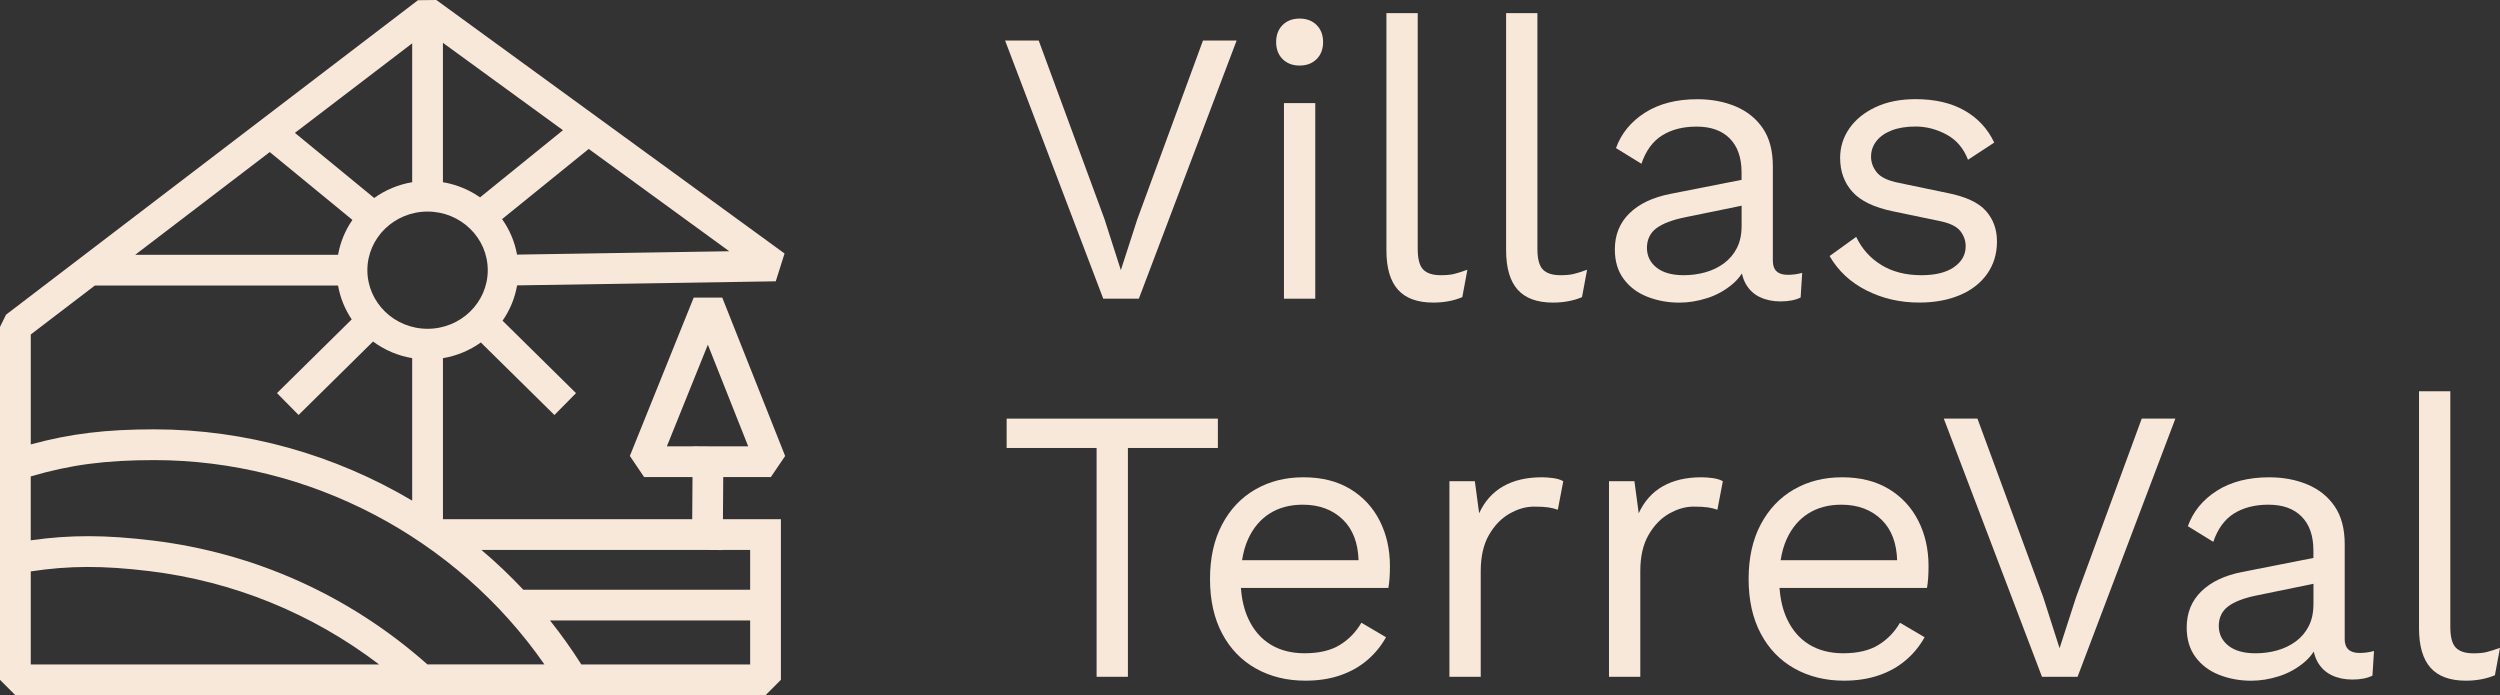
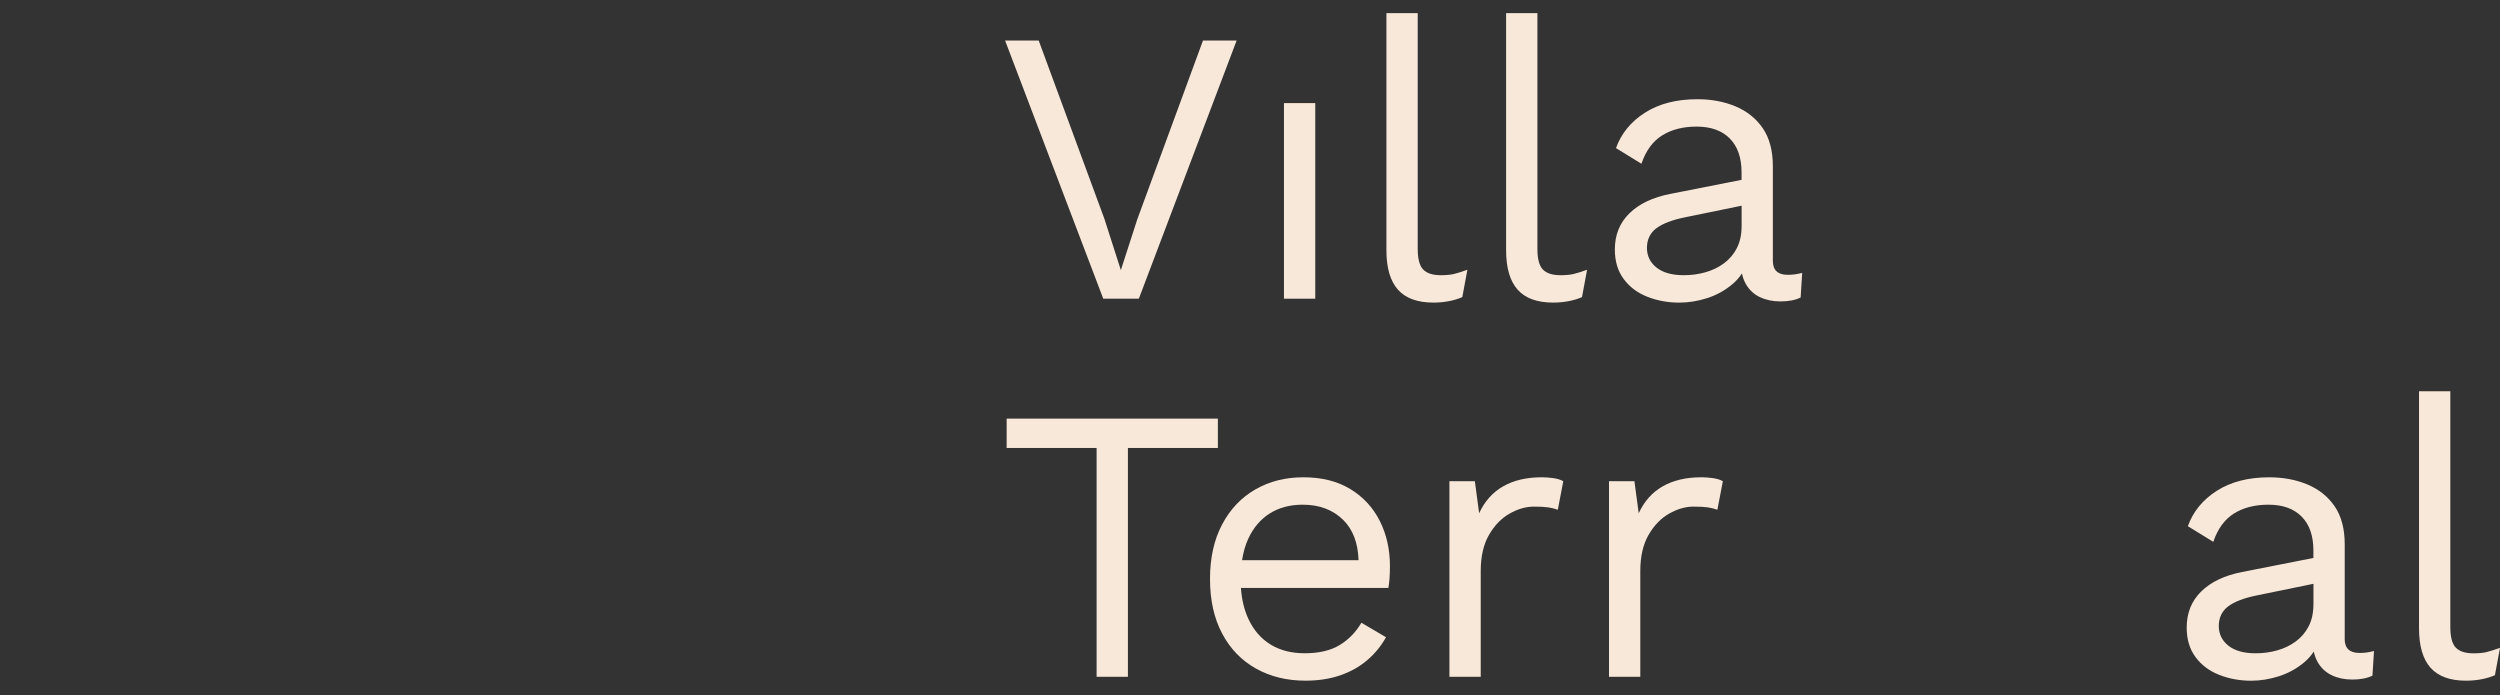
<svg xmlns="http://www.w3.org/2000/svg" id="Capa_2" data-name="Capa 2" viewBox="0 0 1110.18 308.73">
  <rect x="0" y="0" width="1110.18" height="308.73" fill="#333333" stroke="none" />
  <defs>
    <style>
      .cls-1 {
        fill: #f8e8d9;
      }
    </style>
  </defs>
  <g id="Villas_TerreVal" data-name="Villas TerreVal">
    <g>
-       <path class="cls-1" d="M342.31,211.85l6.35-9.35-27.92-70.33-12.68-.03-28.36,70.33,6.33,9.38h21.49l-.13,18.71h-110.69v-71.5c6.21-1.05,11.93-3.48,16.83-6.98l32.67,32.22,9.59-9.72-32.62-32.17c3.23-4.62,5.46-9.94,6.46-15.68l114.86-1.81,3.91-12.35L193.77,0l-8.16.09L2.68,139.74l-2.68,5.43v156.73l6.83,6.83h333.12s6.83-6.84,6.83-6.84v-71.33h-25.74l.13-18.71h21.14ZM189.81,295.06c-34.31-30.44-76.37-49.46-121.87-55.01-20.95-2.55-36.71-2.61-54.29-.11v-28.38c17.73-5.2,33.2-7.24,54.83-7.24,68.9,0,134.18,34.48,173.28,90.73h-51.96ZM60.02,113.16l59.77-45.63,36.71,30.13c-3.18,4.57-5.38,9.83-6.38,15.5H60.02ZM213.18,87.64c-4.82-3.37-10.43-5.71-16.49-6.73V19.02l53.3,38.8-36.81,29.82ZM183.04,80.91c-6.23,1.05-11.96,3.49-16.87,7.01l-35.22-28.91,52.09-39.77v61.67ZM163.14,119.98c0-14.35,11.99-26.03,26.73-26.03s26.72,11.66,26.73,26.01v.03c0,14.35-11.99,26.02-26.73,26.02s-26.73-11.68-26.73-26.03ZM229.6,113.06c-1.04-5.78-3.34-11.12-6.64-15.76l38.47-31.16,62.41,45.43-94.24,1.49ZM42.12,126.81h108c.97,5.47,3.06,10.56,6.07,15.02l-33.19,32.73,9.59,9.72,33.07-32.62c5.02,3.71,10.93,6.3,17.38,7.38v63.28c-34.26-20.32-73.8-31.66-114.54-31.66-21.49,0-37.32,1.91-54.83,6.7v-48.83l28.46-21.73ZM13.66,253.74c17.11-2.6,32.21-2.61,52.64-.13,37.39,4.55,72.3,18.81,102.04,41.45H13.66s0-41.32,0-41.32ZM258.15,295.06c-4.3-6.78-8.94-13.3-13.9-19.52h88.87v19.52h-74.97ZM333.12,244.22v17.66h-100.73c-5.87-6.24-12.07-12.15-18.59-17.66h100.45l6.69.05v-.05h12.18ZM296.14,198.19l18.2-45.12,17.91,45.12h-17.95l-6.69-.05v.05h-11.46Z" />
      <polygon class="cls-1" points="505.73 132.63 549.15 18 534.21 18 505.04 97.38 497.74 119.95 490.44 97.2 461.26 18 446.33 18 489.92 132.63 505.73 132.63" />
-       <path class="cls-1" d="M577.12,29.11c3.13,0,5.65-.96,7.56-2.87,1.91-1.91,2.87-4.43,2.87-7.56s-.96-5.64-2.87-7.56c-1.91-1.91-4.43-2.87-7.56-2.87s-5.64.96-7.56,2.87c-1.91,1.91-2.86,4.43-2.86,7.56s.96,5.64,2.86,7.56c1.91,1.91,4.43,2.87,7.56,2.87Z" />
      <rect class="cls-1" x="570.17" y="45.79" width="13.9" height="86.85" />
      <path class="cls-1" d="M651.63,119.78c-2.55.93-4.57,1.56-6.08,1.91-1.51.35-3.42.52-5.73.52-3.59,0-6.19-.84-7.82-2.52-1.62-1.68-2.43-4.72-2.43-9.12V5.84h-13.9v105.26c0,7.88,1.71,13.72,5.12,17.54,3.41,3.82,8.66,5.73,15.72,5.73,2.32,0,4.57-.2,6.78-.61,2.2-.41,4.23-1.02,6.08-1.82l2.26-12.16Z" />
      <path class="cls-1" d="M692.97,122.21c-3.59,0-6.19-.84-7.82-2.52-1.62-1.68-2.43-4.72-2.43-9.12V5.84h-13.9v105.26c0,7.88,1.71,13.72,5.12,17.54,3.41,3.82,8.65,5.73,15.72,5.73,2.32,0,4.57-.2,6.78-.61,2.2-.41,4.23-1.02,6.08-1.82l2.26-12.16c-2.55.93-4.57,1.56-6.08,1.91-1.51.35-3.42.52-5.73.52Z" />
      <path class="cls-1" d="M781.55,131.94c2.66,1.27,5.67,1.91,9.03,1.91,3.71,0,6.72-.58,9.03-1.74l.69-10.94c-2.08.58-4.23.87-6.43.87-4.4,0-6.6-2.08-6.6-6.25v-42.03c0-6.83-1.48-12.42-4.43-16.76-2.95-4.34-6.98-7.58-12.07-9.73-5.1-2.14-10.77-3.21-17.02-3.21-9.27,0-17.02,2-23.28,5.99-6.25,4-10.54,9.24-12.85,15.72l11.29,6.95c1.97-5.79,5.04-9.99,9.21-12.59,4.17-2.6,9.26-3.91,15.28-3.91,6.37,0,11.29,1.77,14.77,5.3,3.47,3.53,5.21,8.54,5.21,15.02v3.33l-31.61,6.23c-7.76,1.51-13.81,4.37-18.15,8.6-4.34,4.23-6.51,9.58-6.51,16.07,0,5.21,1.3,9.58,3.91,13.11,2.61,3.53,6.11,6.17,10.51,7.9,4.4,1.74,9.15,2.61,14.24,2.61,4.05,0,8.16-.67,12.33-2,4.17-1.33,7.93-3.41,11.29-6.25,1.62-1.37,3-2.94,4.16-4.71.38,1.75.95,3.33,1.74,4.71,1.5,2.6,3.59,4.55,6.25,5.82ZM773.39,100.5c0,3.71-.7,6.92-2.08,9.64-1.39,2.72-3.3,4.98-5.73,6.78-2.43,1.8-5.18,3.12-8.25,3.99-3.07.87-6.28,1.3-9.64,1.3-5.21,0-9.24-1.13-12.07-3.39-2.84-2.26-4.26-5.18-4.26-8.77s1.39-6.6,4.17-8.68c2.78-2.08,7-3.7,12.68-4.86l25.19-5.16v9.16Z" />
-       <path class="cls-1" d="M867.7,118.65c-3.47,2.37-8.28,3.56-14.42,3.56-6.95,0-12.88-1.5-17.8-4.52-4.92-3.01-8.66-7.18-11.2-12.5l-11.81,8.51c3.82,6.6,9.29,11.7,16.41,15.28,7.12,3.59,14.91,5.38,23.36,5.38,6.83,0,12.85-1.1,18.06-3.3,5.21-2.2,9.26-5.36,12.16-9.47,2.89-4.11,4.34-8.89,4.34-14.33s-1.62-9.84-4.86-13.55c-3.24-3.7-8.92-6.37-17.02-7.99l-21.71-4.52c-4.75-.93-7.99-2.46-9.73-4.6-1.74-2.14-2.6-4.49-2.6-7.03s.78-4.83,2.34-6.86c1.56-2.03,3.82-3.62,6.77-4.78,2.95-1.16,6.51-1.74,10.68-1.74,4.75,0,9.32,1.19,13.72,3.56,4.4,2.37,7.58,6.11,9.55,11.2l11.64-7.64c-2.89-6.14-7.29-10.88-13.2-14.24-5.91-3.36-13.14-5.04-21.71-5.04-6.83,0-12.77,1.19-17.8,3.56-5.04,2.37-8.92,5.53-11.64,9.46-2.72,3.94-4.08,8.28-4.08,13.03,0,6.02,1.82,11.06,5.47,15.11,3.65,4.06,9.7,6.95,18.15,8.68l20.84,4.34c4.4.93,7.38,2.4,8.95,4.43,1.56,2.03,2.34,4.26,2.34,6.69,0,3.82-1.74,6.92-5.21,9.29Z" />
      <polygon class="cls-1" points="540.82 185.9 447.02 185.9 447.02 198.93 486.97 198.93 486.97 300.54 500.87 300.54 500.87 198.93 540.82 198.93 540.82 185.9" />
      <path class="cls-1" d="M599.61,217.16c-5.73-3.47-12.65-5.21-20.76-5.21s-15.11,1.8-21.37,5.38c-6.25,3.59-11.18,8.77-14.76,15.55-3.59,6.77-5.39,14.85-5.39,24.23s1.79,17.46,5.39,24.23c3.59,6.78,8.6,11.96,15.02,15.55,6.43,3.59,13.75,5.38,21.97,5.38,5.67,0,10.8-.78,15.37-2.35,4.57-1.56,8.57-3.79,11.99-6.69,3.41-2.89,6.22-6.31,8.42-10.25l-10.94-6.43c-2.43,4.17-5.64,7.47-9.64,9.9-3.99,2.43-9.18,3.65-15.54,3.65-5.9,0-10.97-1.3-15.2-3.91-4.23-2.61-7.5-6.4-9.81-11.38-1.85-3.97-2.93-8.56-3.3-13.72h65.48c.23-1.27.41-2.72.52-4.34.11-1.62.17-3.41.17-5.38,0-7.41-1.51-14.1-4.52-20.06-3.01-5.96-7.38-10.68-13.11-14.16ZM551.56,248.78c.55-3.47,1.43-6.65,2.72-9.46,2.26-4.92,5.44-8.68,9.55-11.29,4.11-2.6,9-3.91,14.68-3.91,7.41,0,13.4,2.26,17.98,6.77,4.31,4.26,6.56,10.24,6.81,17.89h-51.74Z" />
      <path class="cls-1" d="M684.64,211.95c-6.72,0-12.42,1.33-17.11,4-4.69,2.67-8.25,6.66-10.68,11.98l-1.91-14.24h-11.29v86.85h13.9v-46.9c0-6.48,1.22-11.84,3.65-16.07,2.43-4.23,5.47-7.38,9.12-9.47,3.65-2.08,7.27-3.13,10.86-3.13,2.78,0,4.92.12,6.43.35,1.5.23,2.89.58,4.17,1.04l2.43-12.68c-1.27-.7-2.81-1.16-4.6-1.39-1.8-.23-3.45-.35-4.95-.35Z" />
      <path class="cls-1" d="M755.5,211.95c-6.72,0-12.42,1.33-17.11,4-4.69,2.67-8.25,6.66-10.68,11.98l-1.91-14.24h-11.29v86.85h13.9v-46.9c0-6.48,1.22-11.84,3.65-16.07,2.43-4.23,5.47-7.38,9.12-9.47,3.65-2.08,7.27-3.13,10.86-3.13,2.78,0,4.92.12,6.43.35,1.5.23,2.89.58,4.17,1.04l2.43-12.68c-1.27-.7-2.81-1.16-4.6-1.39-1.8-.23-3.45-.35-4.95-.35Z" />
-       <path class="cls-1" d="M838.79,217.16c-5.73-3.47-12.65-5.21-20.76-5.21s-15.11,1.8-21.37,5.38c-6.25,3.59-11.18,8.77-14.77,15.55-3.59,6.77-5.38,14.85-5.38,24.23s1.79,17.46,5.38,24.23c3.59,6.78,8.6,11.96,15.03,15.55,6.43,3.59,13.75,5.38,21.97,5.38,5.67,0,10.8-.78,15.37-2.35,4.57-1.56,8.57-3.79,11.99-6.69,3.41-2.89,6.22-6.31,8.42-10.25l-10.94-6.43c-2.43,4.17-5.64,7.47-9.64,9.9-3.99,2.43-9.18,3.65-15.54,3.65-5.91,0-10.97-1.3-15.2-3.91-4.23-2.61-7.5-6.4-9.81-11.38-1.85-3.97-2.93-8.56-3.3-13.72h65.48c.23-1.27.41-2.72.52-4.34.11-1.62.17-3.41.17-5.38,0-7.41-1.51-14.1-4.52-20.06-3.01-5.96-7.38-10.68-13.11-14.16ZM790.73,248.78c.55-3.47,1.43-6.65,2.72-9.46,2.26-4.92,5.44-8.68,9.55-11.29,4.11-2.6,9-3.91,14.68-3.91,7.41,0,13.4,2.26,17.98,6.77,4.31,4.26,6.56,10.24,6.81,17.89h-51.74Z" />
-       <polygon class="cls-1" points="921.9 265.28 914.6 287.86 907.31 265.1 878.13 185.9 863.19 185.9 906.79 300.54 922.59 300.54 966.02 185.9 951.08 185.9 921.9 265.28" />
      <path class="cls-1" d="M1041.22,283.69v-42.03c0-6.83-1.48-12.42-4.43-16.76-2.95-4.34-6.98-7.58-12.07-9.73-5.1-2.14-10.77-3.21-17.02-3.21-9.27,0-17.02,2-23.28,5.99-6.25,4-10.54,9.24-12.85,15.72l11.29,6.95c1.97-5.79,5.04-9.99,9.2-12.59,4.17-2.6,9.26-3.91,15.29-3.91,6.37,0,11.29,1.77,14.76,5.3,3.47,3.53,5.21,8.54,5.21,15.02v3.33l-31.61,6.23c-7.76,1.51-13.81,4.37-18.15,8.6-4.34,4.23-6.51,9.58-6.51,16.07,0,5.21,1.3,9.58,3.91,13.11,2.61,3.53,6.11,6.17,10.51,7.9,4.4,1.74,9.15,2.61,14.24,2.61,4.05,0,8.16-.67,12.33-2,4.17-1.33,7.93-3.41,11.29-6.25,1.62-1.37,3-2.94,4.16-4.7.37,1.75.95,3.33,1.74,4.7,1.5,2.6,3.59,4.55,6.25,5.82,2.66,1.27,5.67,1.91,9.03,1.91,3.71,0,6.72-.58,9.03-1.74l.69-10.94c-2.08.58-4.23.87-6.43.87-4.4,0-6.6-2.08-6.6-6.25ZM1027.33,268.4c0,3.71-.7,6.92-2.08,9.64-1.39,2.72-3.3,4.98-5.73,6.78-2.43,1.8-5.18,3.12-8.25,3.99-3.07.87-6.28,1.3-9.64,1.3-5.21,0-9.24-1.13-12.07-3.39-2.84-2.26-4.26-5.18-4.26-8.77s1.39-6.6,4.17-8.68c2.78-2.08,7-3.7,12.68-4.86l25.19-5.16v9.16Z" />
      <path class="cls-1" d="M1104.1,289.6c-1.51.35-3.42.52-5.73.52-3.59,0-6.19-.84-7.82-2.52-1.62-1.68-2.43-4.72-2.43-9.12v-104.74h-13.9v105.26c0,7.88,1.71,13.72,5.12,17.54,3.41,3.82,8.65,5.73,15.72,5.73,2.32,0,4.57-.2,6.78-.61,2.2-.41,4.23-1.02,6.08-1.82l2.26-12.16c-2.55.93-4.57,1.56-6.08,1.91Z" />
    </g>
  </g>
</svg>